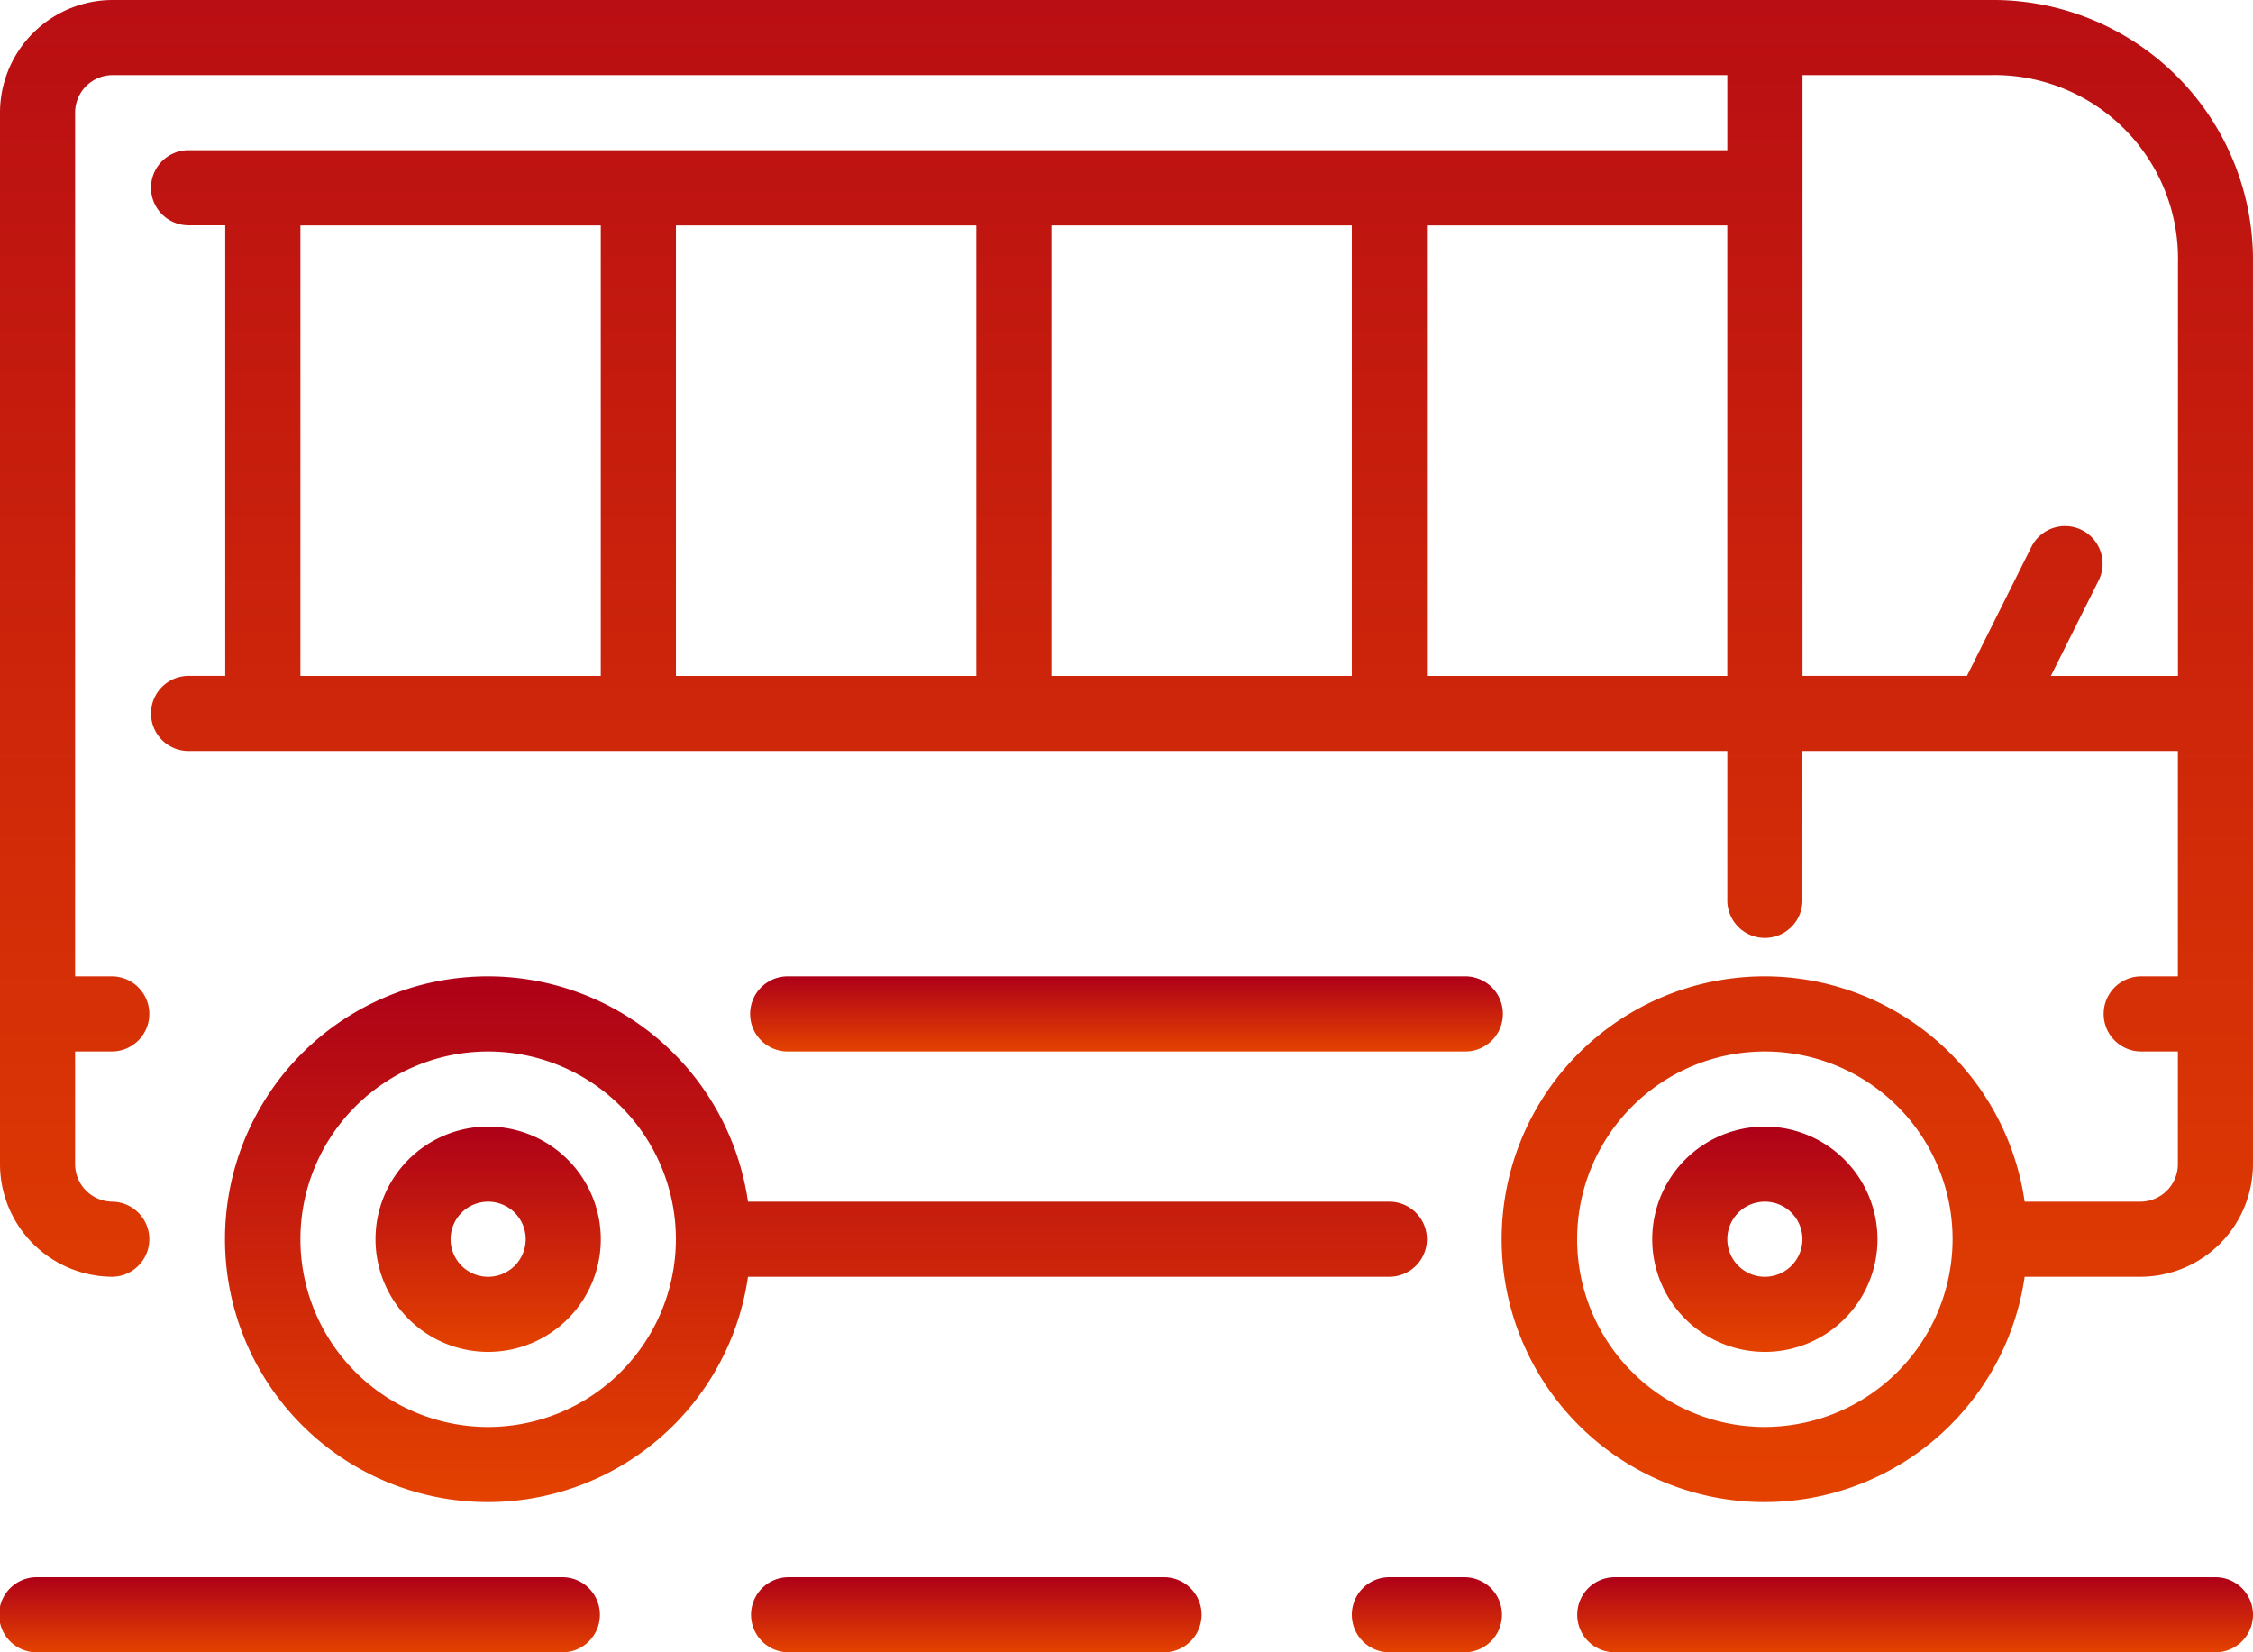
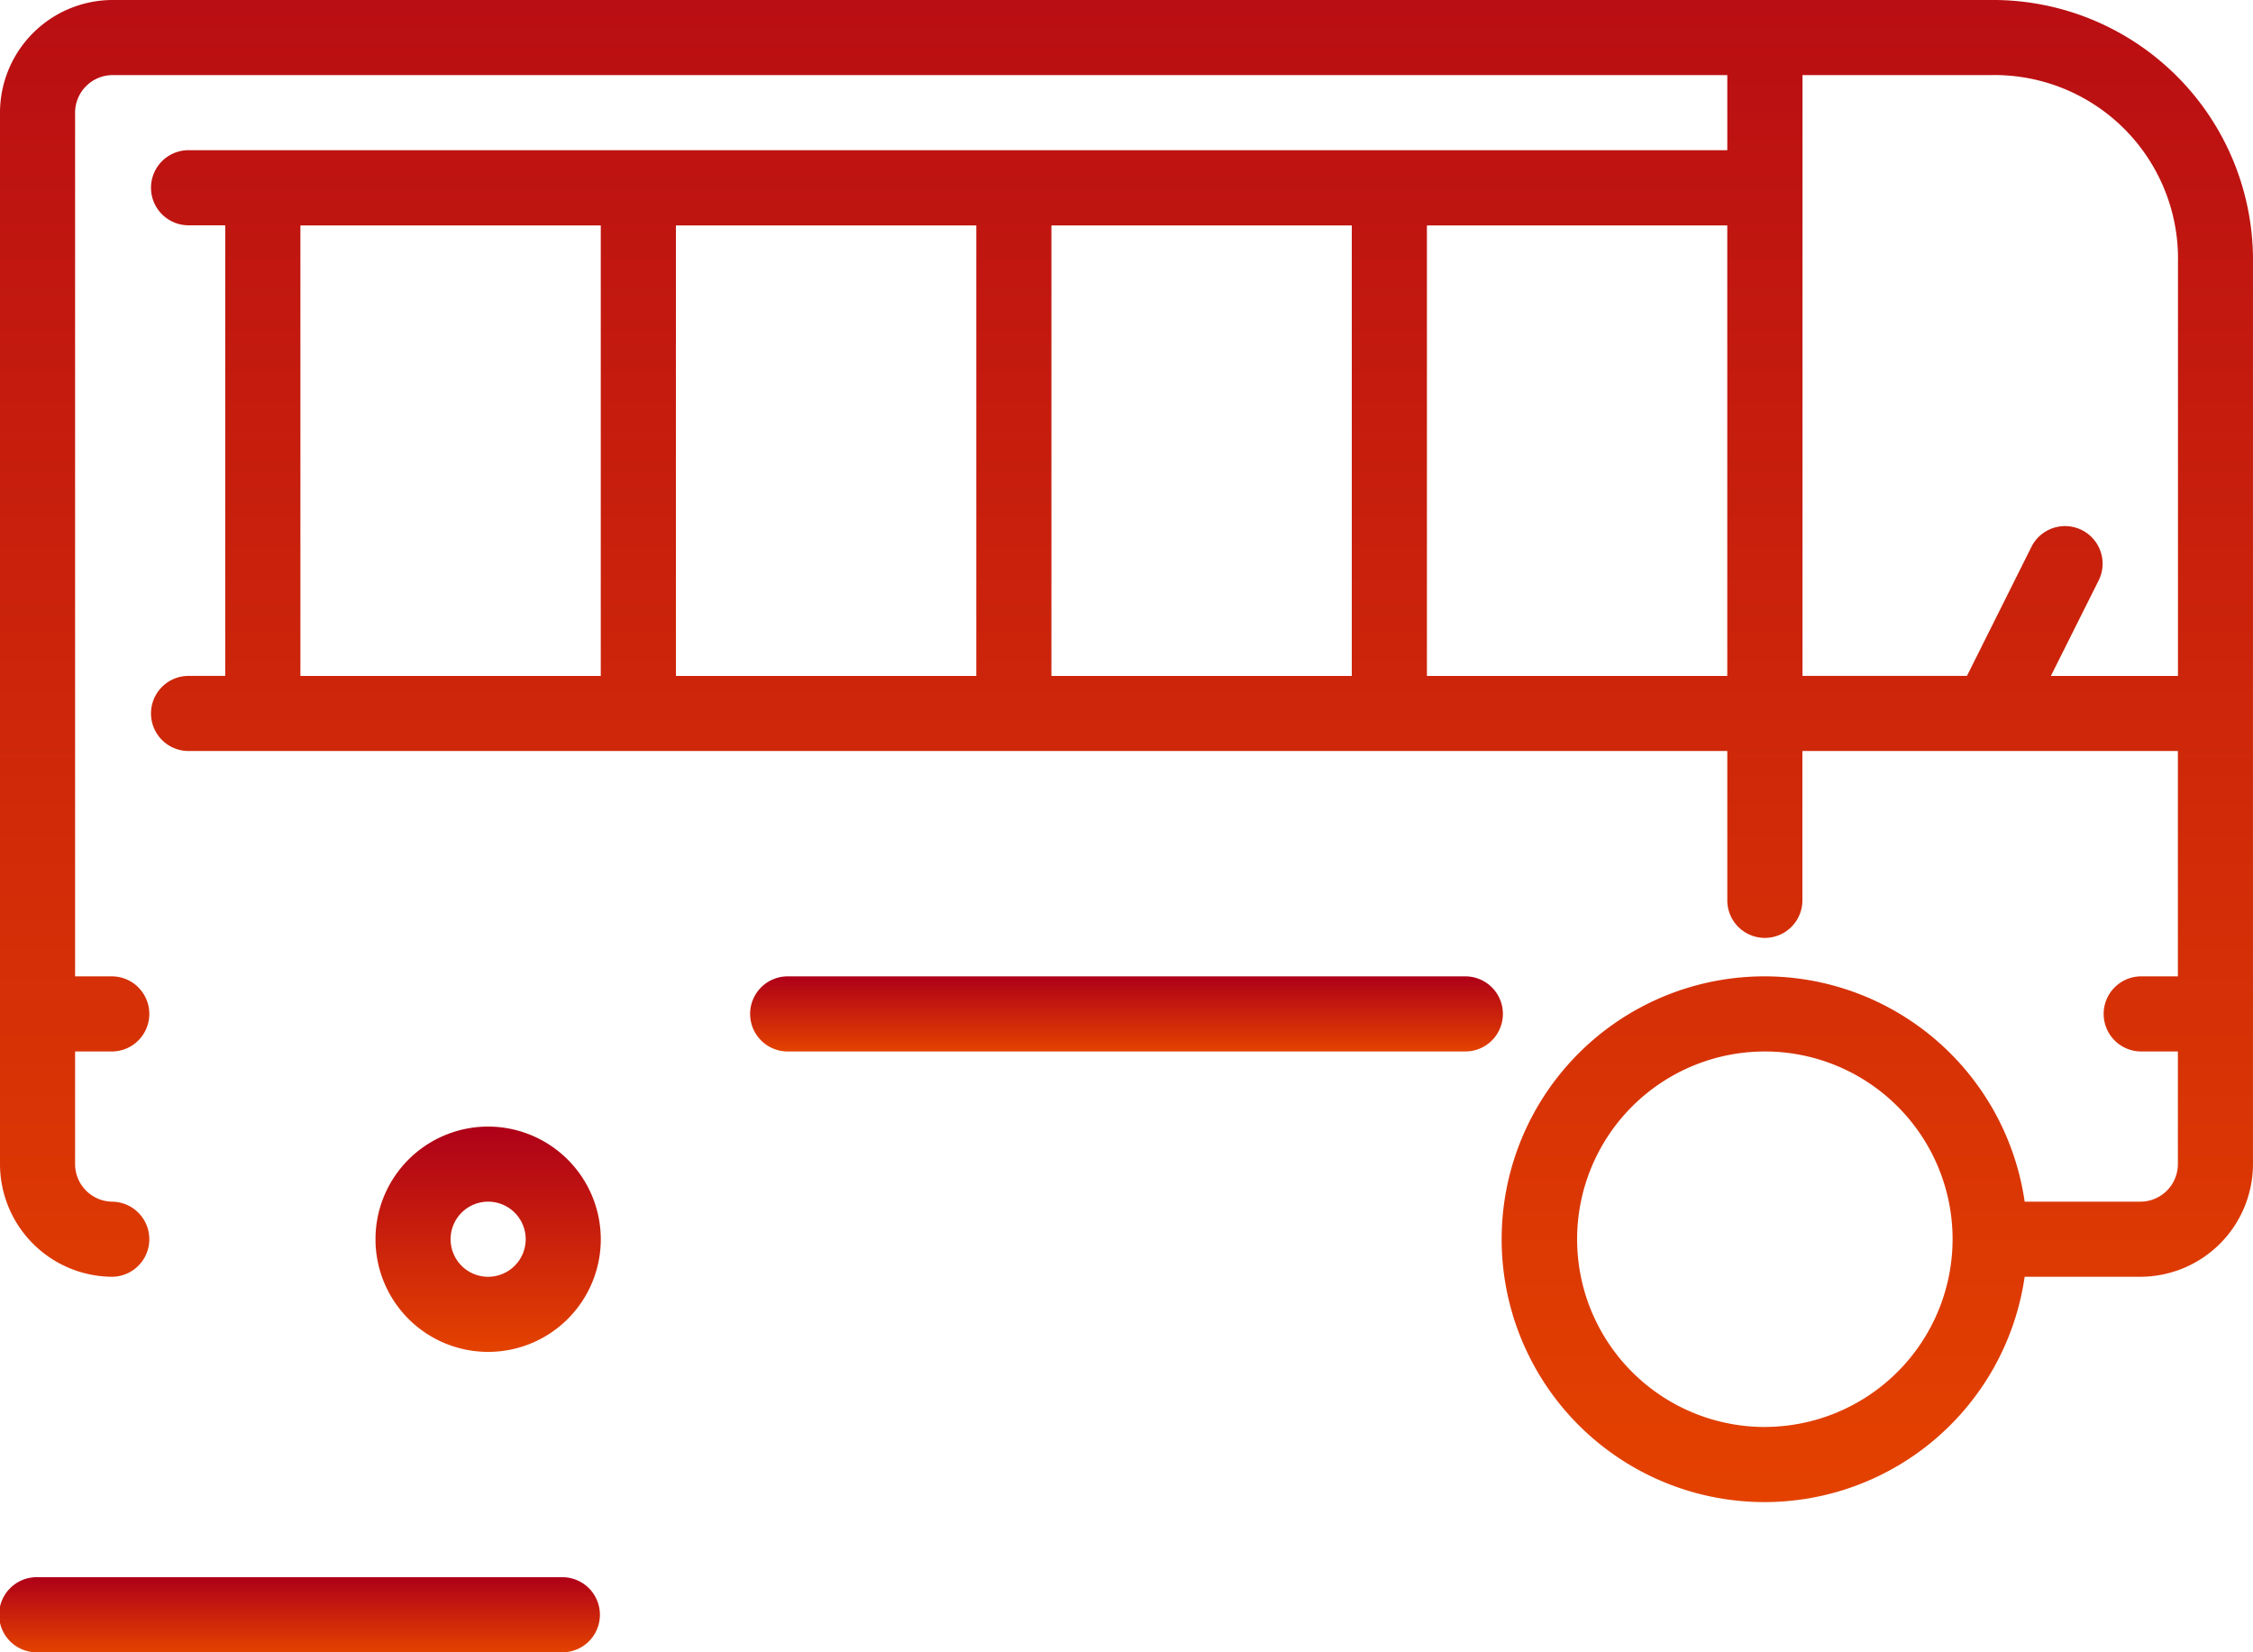
<svg xmlns="http://www.w3.org/2000/svg" fill="url(#deplacerGradient)" width="107.263" height="78.66" viewBox="0 0 107.263 78.66">
  <defs>
    <linearGradient id="deplacerGradient" x1=".5" x2=".5" y2="1" gradientUnits="objectBoundingBox">
      <stop offset="0" stop-color="#ae0018" />
      <stop offset="1" stop-color="#e44200" />
      <stop offset="1" stop-color="#d9000d" />
    </linearGradient>
  </defs>
  <path d="M23.24 53.632a5.363 5.363 0 1 0 5.363 5.363 5.37 5.37 0 0 0-5.363-5.363zm0 7.151a1.788 1.788 0 1 1 1.788-1.788 1.791 1.791 0 0 1-1.788 1.788z" data-name="Tracé 11" />
  <path d="M94.749 0H5.363A5.369 5.369 0 0 0 0 5.363v50.056a5.37 5.37 0 0 0 5.363 5.363 1.788 1.788 0 0 0 0-3.575 1.791 1.791 0 0 1-1.788-1.788v-5.363h1.788a1.788 1.788 0 0 0 0-3.575H3.575V5.363a1.791 1.791 0 0 1 1.788-1.788h76.872V7.15h-73.3a1.788 1.788 0 0 0 0 3.575h1.788v21.452H8.935a1.788 1.788 0 0 0 0 3.575h73.3v7.152a1.788 1.788 0 0 0 3.575 0v-7.152h17.877v10.729h-1.788a1.788 1.788 0 0 0 0 3.575h1.788v5.363a1.791 1.791 0 0 1-1.788 1.788h-5.507a12.514 12.514 0 1 0 0 3.575h5.507a5.37 5.37 0 0 0 5.363-5.363V12.514A12.381 12.381 0 0 0 94.749 0zM28.602 32.179h-14.3V10.731h14.3v21.453zm17.878 0h-14.3V10.731h14.3zm17.877 0h-14.3V10.731h14.3zm17.877 0h-14.3V10.731h14.3zm1.789 35.754a8.938 8.938 0 1 1 8.938-8.938 8.949 8.949 0 0 1-8.938 8.936zm19.664-35.754H97.64l2.284-4.565a1.789 1.789 0 0 0-3.2-1.6l-3.079 6.161h-7.83v-28.6h8.938a8.741 8.741 0 0 1 8.938 8.938v19.666z" data-name="Tracé 12" />
-   <path d="M67.933 58.995a1.789 1.789 0 0 0-1.788-1.788H35.611a12.514 12.514 0 1 0 0 3.575h30.538a1.788 1.788 0 0 0 1.784-1.787zM23.24 67.933a8.938 8.938 0 1 1 8.938-8.938 8.948 8.948 0 0 1-8.938 8.938z" data-name="Tracé 13" />
-   <path d="M84.023 53.632a5.363 5.363 0 1 0 5.363 5.363 5.371 5.371 0 0 0-5.363-5.363zm0 7.151a1.788 1.788 0 1 1 1.788-1.788 1.79 1.79 0 0 1-1.788 1.788z" data-name="Tracé 14" />
  <path d="M26.815 75.085H1.788a1.788 1.788 0 1 0 0 3.575h25.027a1.788 1.788 0 0 0 0-3.575z" data-name="Tracé 15" />
-   <path d="M69.72 75.085h-3.575a1.787 1.787 0 1 0 0 3.574h3.575a1.787 1.787 0 1 0 0-3.574z" data-name="Tracé 16" />
-   <path d="M105.476 75.085h-28.6a1.787 1.787 0 1 0 0 3.574h28.6a1.787 1.787 0 1 0 0-3.574z" data-name="Tracé 17" />
-   <path d="M55.42 75.085H37.543a1.787 1.787 0 1 0 0 3.574H55.42a1.787 1.787 0 1 0 0-3.574z" data-name="Tracé 18" />
  <path d="M69.721 50.056a1.788 1.788 0 1 0 0-3.575H37.543a1.788 1.788 0 1 0 0 3.575z" data-name="Tracé 19" />
</svg>